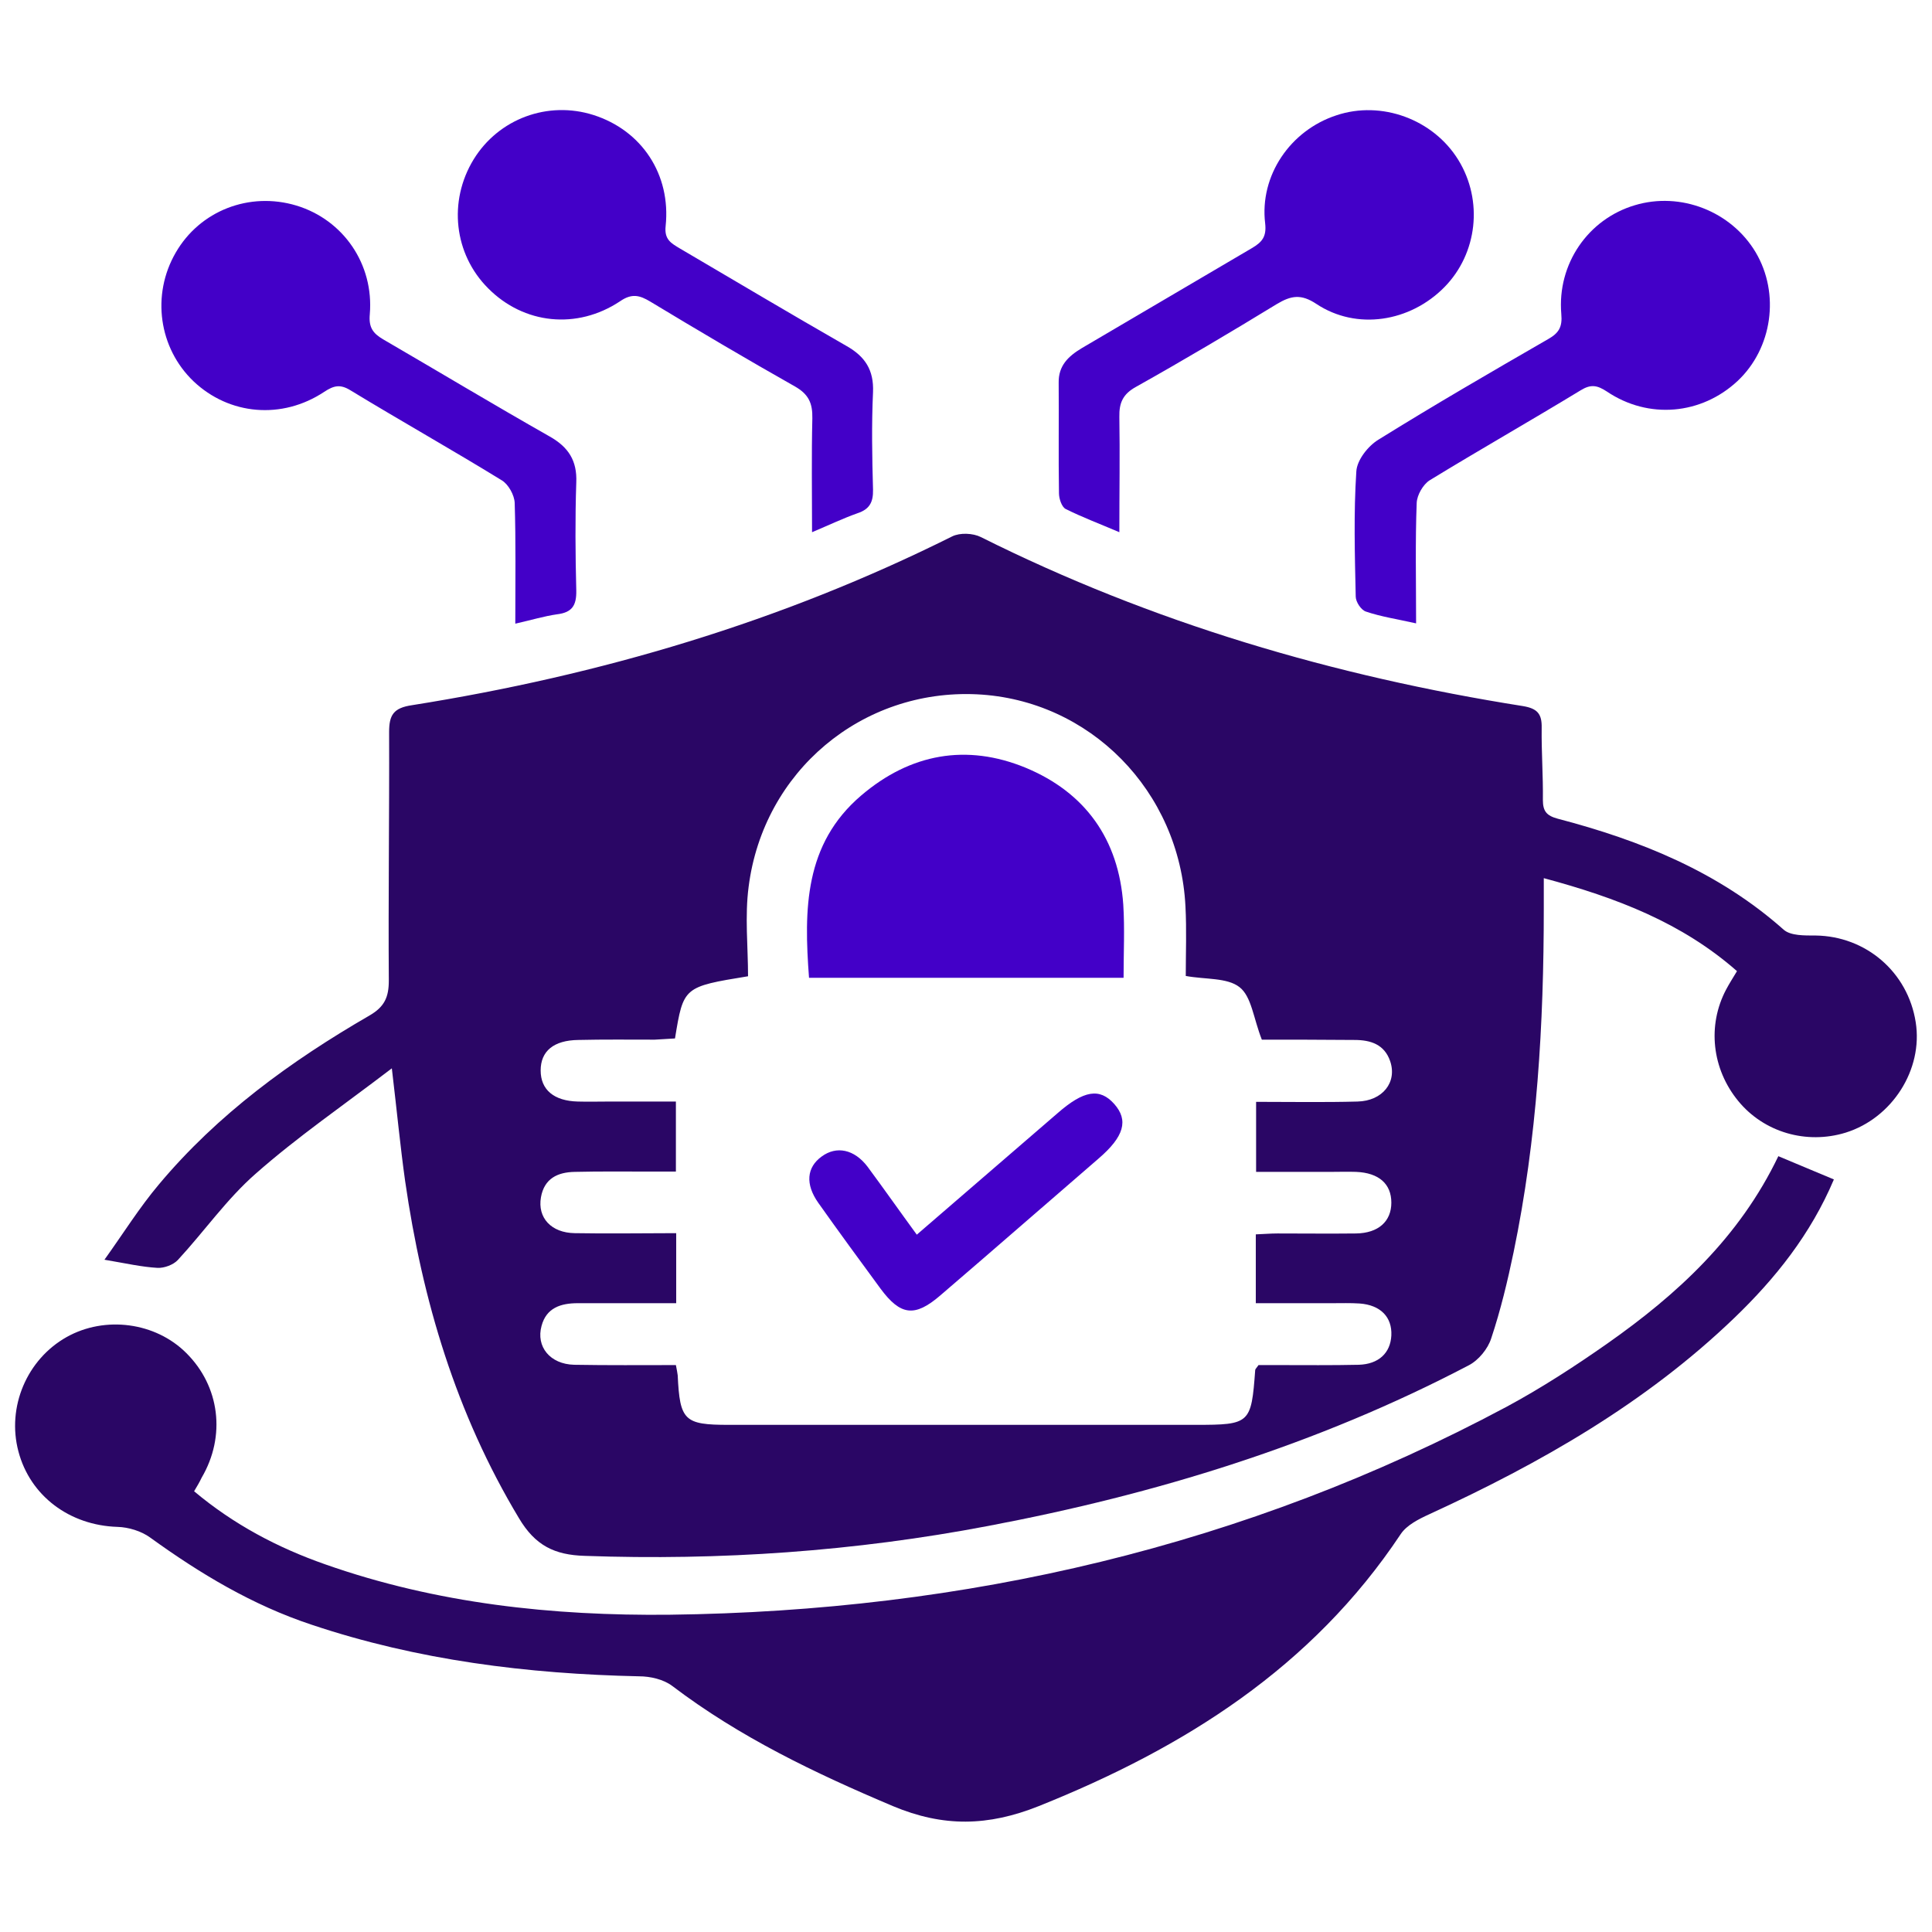
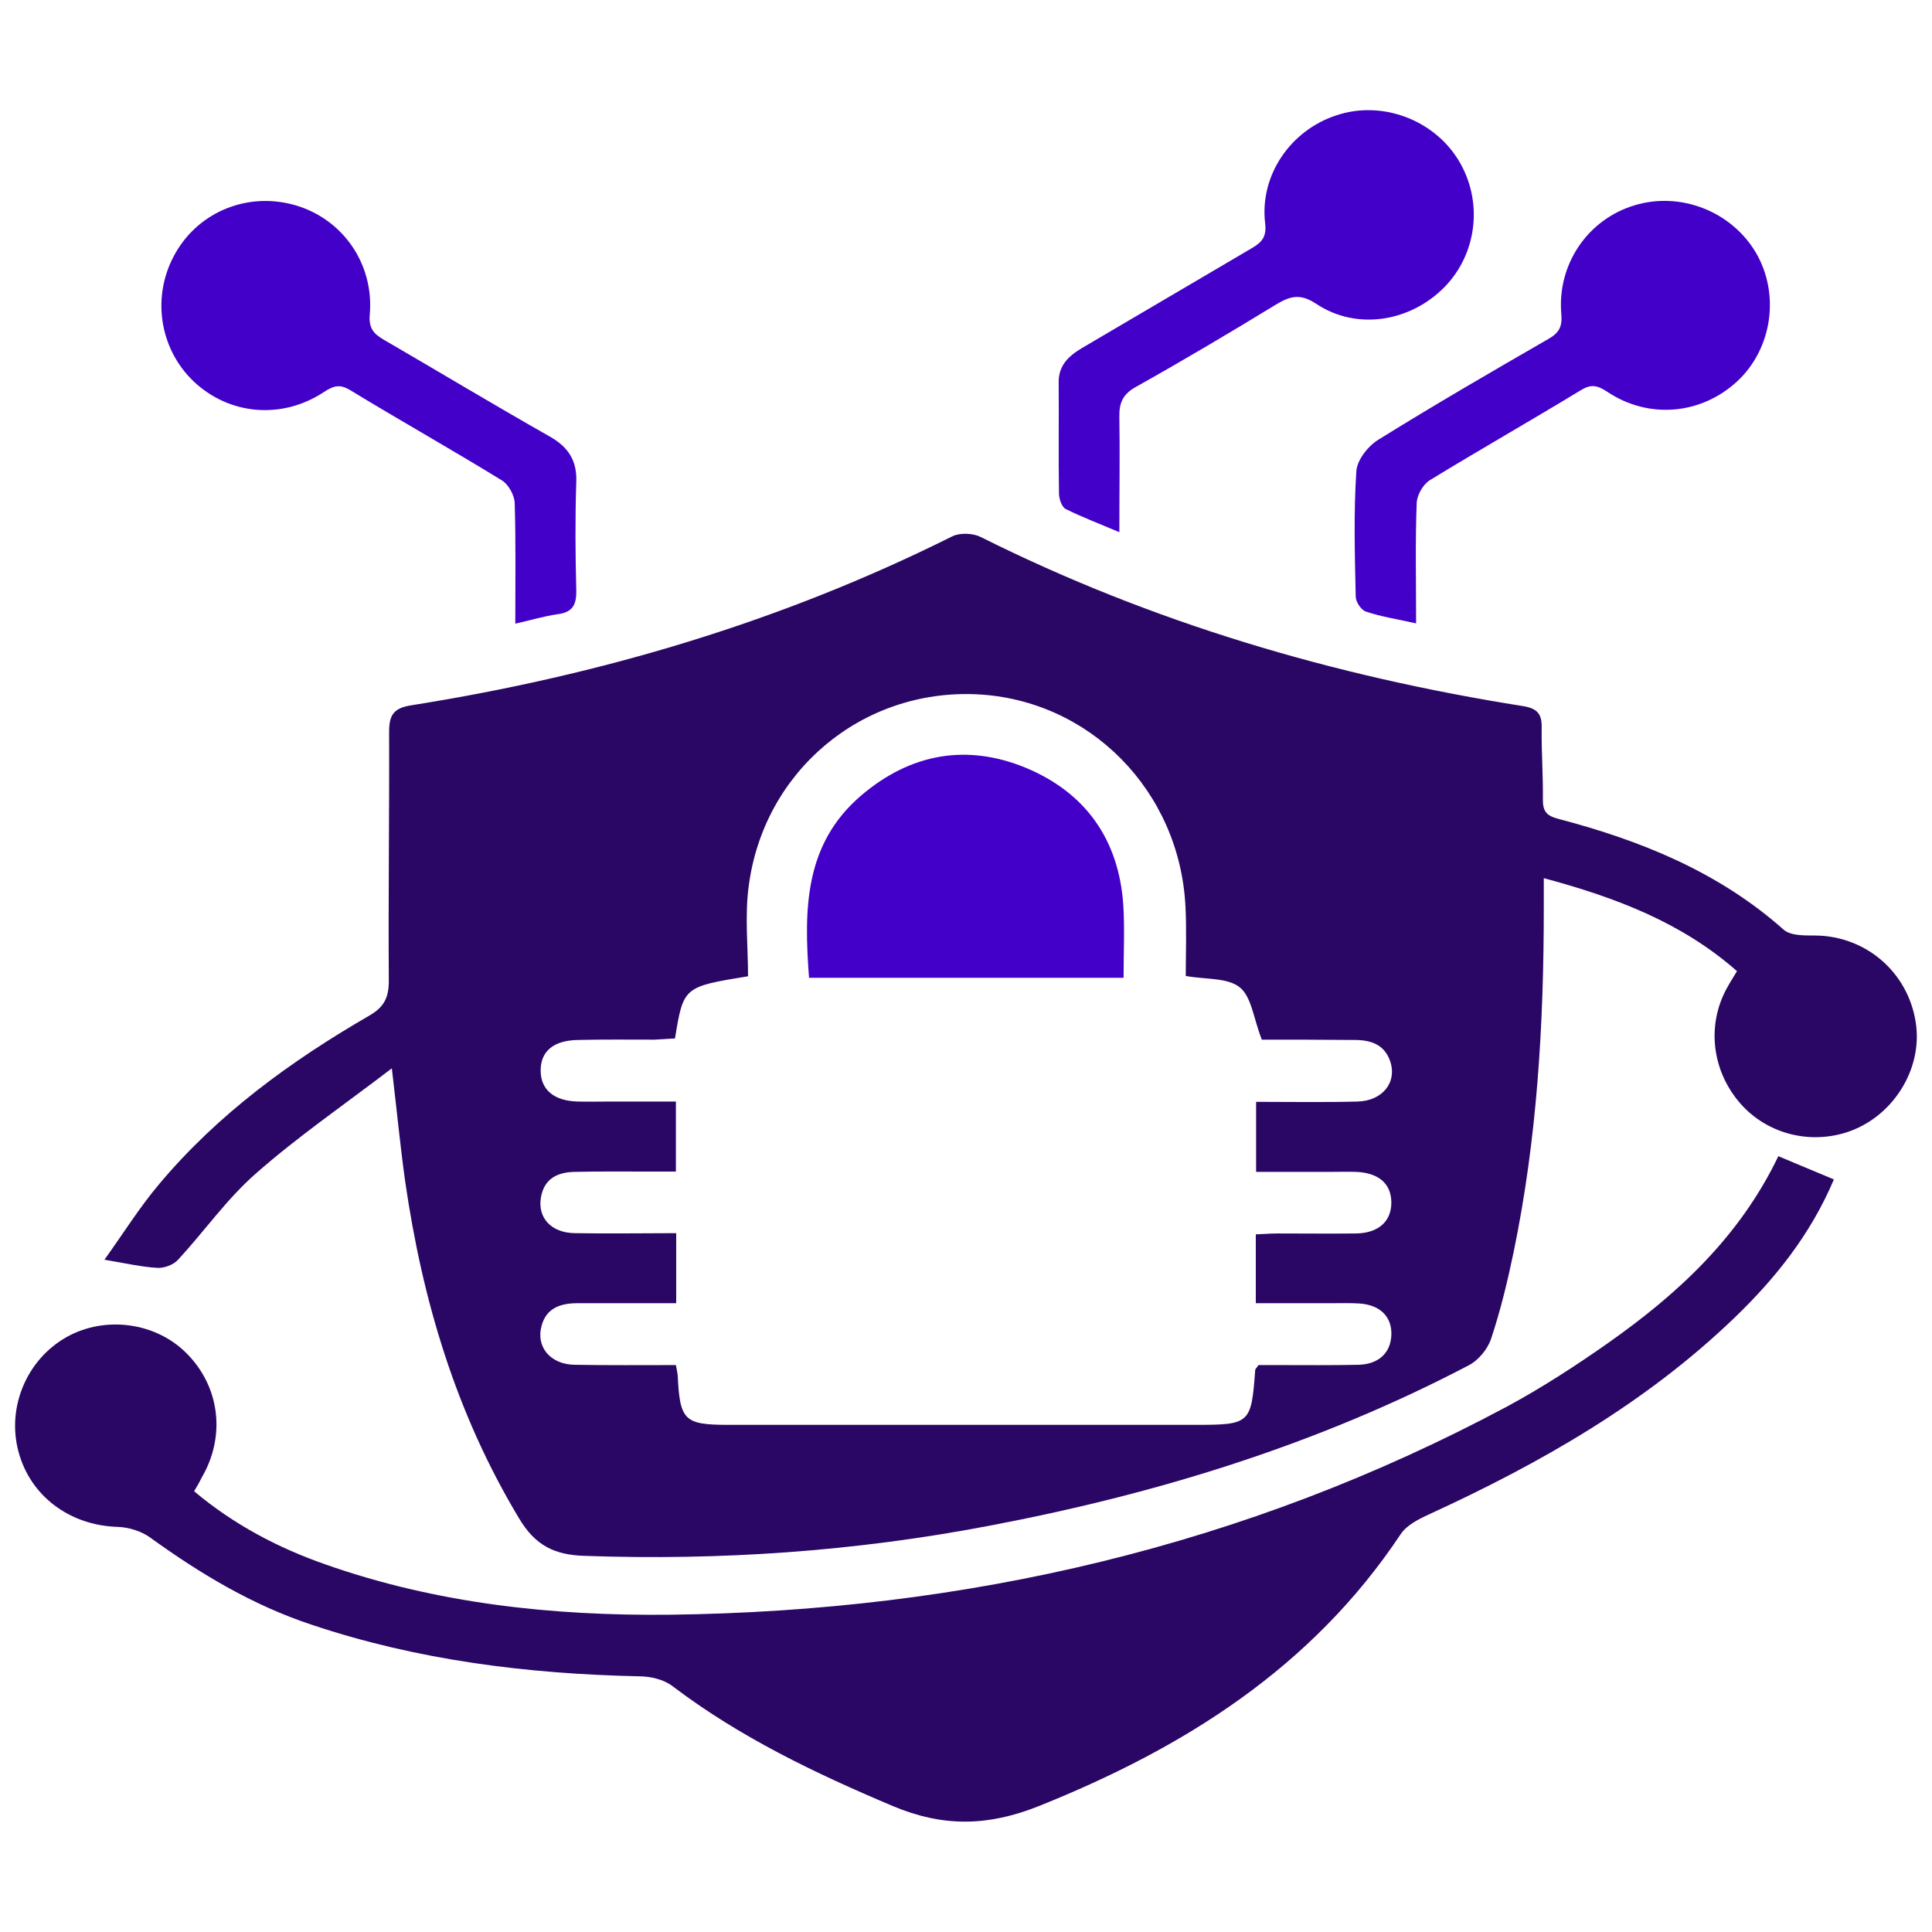
<svg xmlns="http://www.w3.org/2000/svg" version="1.1" x="0px" y="0px" viewBox="0 0 64 64" style="enable-background:new 0 0 64 64;" xml:space="preserve">
  <style type="text/css">
	.st0{display:none;}
	.st1{display:inline;}
	.st2{fill:#2A0665;}
	.st3{fill:#4300C8;}
</style>
  <g id="_x30_1" class="st0">
    <g class="st1">
-       <path class="st2" d="M1.5,9.01c0.96-2.46,3.08-3.63,5.3-4.65c3.28-1.5,6.78-2.21,10.34-2.59c4.55-0.48,9.08-0.36,13.58,0.45    c3.02,0.54,5.97,1.33,8.65,2.87c0.94,0.54,1.84,1.19,2.61,1.95c1.68,1.65,1.65,3.43,0.03,5.13c-1.3,1.36-2.93,2.22-4.64,2.94    c-3.57,1.49-7.33,2.17-11.17,2.46c-4.7,0.36-9.36,0.11-13.97-0.94C9.47,16,6.8,15.12,4.41,13.56c-1.32-0.86-2.44-1.9-2.91-3.48    C1.5,9.72,1.5,9.37,1.5,9.01z" />
      <path class="st2" d="M1.5,46.9c1.04,0.57,2.05,1.19,3.12,1.7c3.36,1.61,6.94,2.44,10.61,2.94c3.57,0.48,7.16,0.59,10.75,0.35    c3.39-0.22,6.74-0.73,10.01-1.71c0.19-0.06,0.38-0.11,0.6-0.17c1.6,2.45,3.54,4.58,5.86,6.42c-0.84,1.11-1.91,1.85-3.05,2.49    c-2.7,1.51-5.63,2.36-8.65,2.85c-1.8,0.29-3.62,0.43-5.43,0.64c-0.15,0.02-0.31,0.06-0.46,0.09c-1.63,0-3.26,0-4.89,0    c-0.17-0.03-0.35-0.07-0.52-0.09c-1.81-0.21-3.63-0.34-5.43-0.64c-3.18-0.53-6.26-1.42-9.06-3.08c-1.54-0.91-2.91-2-3.46-3.82    C1.5,52.22,1.5,49.56,1.5,46.9z" />
      <path class="st2" d="M1.5,17.11c0.86,0.48,1.7,1,2.58,1.44c3.55,1.78,7.36,2.69,11.27,3.21c3.95,0.53,7.92,0.61,11.88,0.24    c5.23-0.5,10.31-1.56,14.92-4.27c0.32-0.19,0.64-0.4,1.02-0.63c0,1.43,0,2.8,0,4.27c-0.69,0-1.39,0-2.1,0    c-1.24,0-2.49,0.98-2.63,2.22c-0.29,2.66-1.91,4.18-4.29,4.92c-1.5,0.47-2.25,1.36-2.41,2.87c-0.02,0.15-0.27,0.36-0.44,0.39    c-3.68,0.73-7.4,0.96-11.14,0.79c-3.84-0.17-7.62-0.72-11.27-1.98c-1.81-0.62-3.54-1.4-5.09-2.55c-1.04-0.77-1.86-1.71-2.31-2.94    C1.5,22.43,1.5,19.77,1.5,17.11z" />
      <path class="st2" d="M1.5,32.01c0.91,0.51,1.8,1.06,2.74,1.52c3.23,1.59,6.68,2.47,10.23,3c4.3,0.65,8.62,0.76,12.94,0.34    c1.5-0.14,2.99-0.37,4.55-0.57c0.37,3.29,1.11,6.5,2.47,9.66c-1.17,0.27-2.29,0.57-3.43,0.77c-6.79,1.17-13.55,1.08-20.24-0.69    c-2.52-0.67-4.94-1.61-7.05-3.2c-1-0.75-1.76-1.69-2.21-2.87C1.5,37.33,1.5,34.67,1.5,32.01z" />
      <path class="st3" d="M49.38,25.85c2.07,0,4.13,0.01,6.2-0.01c0.36,0,0.55,0.06,0.67,0.46c0.93,2.98,2.93,4.98,5.78,6.17    c0.29,0.12,0.5,0.21,0.48,0.61c-0.39,7.78-3.18,14.43-9.23,19.52c-1.06,0.89-2.26,1.61-3.39,2.41c-0.4,0.28-0.78,0.27-1.22,0.04    c-5.11-2.6-8.54-6.68-10.56-12c-1.21-3.18-1.73-6.5-1.83-9.9c-0.01-0.38,0.12-0.54,0.46-0.68c2.88-1.18,4.88-3.2,5.81-6.21    c0.12-0.38,0.32-0.42,0.64-0.42C45.25,25.85,47.31,25.85,49.38,25.85z M40.97,40.27c1.4,1.64,2.75,3.23,4.1,4.81    c1.1,1.29,2.51,1.35,3.7,0.14c2.26-2.31,4.51-4.64,6.76-6.95c0.74-0.76,1.49-1.53,2.07-2.13c-1.03-1.13-2.03-2.22-3.04-3.33    c-2.52,2.59-4.99,5.13-7.48,7.68c-0.92-1.07-1.79-2.09-2.68-3.13C43.24,38.33,42.13,39.28,40.97,40.27z" />
    </g>
  </g>
  <g id="_x30_2">
    <g>
      <path class="st2" d="M12.98,35.39c-1.61,1.23-3.14,2.28-4.51,3.49c-0.96,0.84-1.71,1.92-2.58,2.86C5.74,41.9,5.44,42.01,5.22,42    c-0.53-0.03-1.05-0.15-1.76-0.27c0.63-0.88,1.16-1.73,1.8-2.49c1.95-2.33,4.37-4.09,6.98-5.6c0.5-0.29,0.64-0.61,0.64-1.16    c-0.02-2.74,0.02-5.48,0.01-8.23c0-0.56,0.14-0.8,0.76-0.89c6.23-0.99,12.22-2.76,17.89-5.59c0.26-0.13,0.69-0.11,0.95,0.02    c5.68,2.84,11.7,4.61,17.96,5.6c0.48,0.08,0.63,0.26,0.62,0.72c-0.01,0.8,0.05,1.59,0.04,2.39c0,0.37,0.12,0.52,0.49,0.62    c2.75,0.72,5.33,1.76,7.49,3.68c0.23,0.2,0.69,0.19,1.05,0.19c1.67,0.02,3.06,1.21,3.32,2.87c0.25,1.57-0.78,3.18-2.32,3.66    c-1.3,0.4-2.71-0.01-3.56-1.05c-0.87-1.06-1.03-2.5-0.4-3.69c0.1-0.19,0.21-0.36,0.36-0.61c-1.82-1.6-3.98-2.43-6.4-3.08    c0,0.41,0,0.7,0,1c0,3.83-0.22,7.63-1,11.39c-0.2,0.96-0.43,1.92-0.74,2.85c-0.11,0.35-0.42,0.73-0.75,0.9    c-5.02,2.63-10.37,4.27-15.92,5.32c-4.41,0.84-8.87,1.15-13.36,0.99c-1-0.03-1.64-0.34-2.18-1.25c-2.08-3.46-3.2-7.21-3.77-11.17    C13.26,37.98,13.15,36.82,12.98,35.39z M41.8,34.44c-0.28-0.71-0.34-1.43-0.74-1.74c-0.41-0.32-1.13-0.25-1.78-0.37    c0-0.76,0.03-1.53-0.01-2.3c-0.19-3.83-3.17-6.85-6.91-7.03c-3.8-0.18-7.07,2.54-7.56,6.37c-0.13,0.98-0.02,2-0.02,2.97    c-2.14,0.35-2.14,0.35-2.42,2.06c-0.22,0.01-0.44,0.03-0.67,0.04c-0.84,0-1.69-0.01-2.53,0.01c-0.82,0.01-1.25,0.37-1.25,1.01    c0,0.64,0.44,1.01,1.23,1.03c0.35,0.01,0.7,0,1.05,0c0.74,0,1.48,0,2.2,0c0,0.83,0,1.55,0,2.32c-0.31,0-0.56,0-0.82,0    c-0.84,0-1.69-0.01-2.53,0.01c-0.57,0.01-1.01,0.22-1.12,0.84c-0.12,0.68,0.34,1.18,1.12,1.19c1.12,0.02,2.23,0,3.36,0    c0,0.81,0,1.53,0,2.32c-1.12,0-2.19,0-3.26,0c-0.56,0-1.04,0.15-1.2,0.75c-0.19,0.69,0.28,1.27,1.08,1.29    c1.12,0.02,2.24,0.01,3.37,0.01c0.03,0.16,0.05,0.25,0.06,0.34c0.07,1.5,0.22,1.64,1.69,1.64c5.16,0,10.32,0,15.47,0    c1.8,0,1.84-0.04,1.97-1.81c0-0.04,0.05-0.08,0.11-0.17c0.19,0,0.42,0,0.65,0c0.89,0,1.78,0.01,2.67-0.01    c0.66-0.02,1.05-0.39,1.08-0.97c0.03-0.61-0.36-1.01-1.05-1.06c-0.3-0.02-0.61-0.01-0.91-0.01c-0.83,0-1.67,0-2.53,0    c0-0.81,0-1.53,0-2.28c0.27-0.01,0.49-0.03,0.72-0.03c0.87,0,1.73,0.01,2.6,0c0.74-0.01,1.17-0.4,1.17-1.02    c0-0.62-0.41-0.99-1.17-1.02c-0.28-0.01-0.56,0-0.84,0c-0.81,0-1.63,0-2.47,0c0-0.82,0-1.55,0-2.32c1.16,0,2.26,0.02,3.36-0.01    c0.83-0.02,1.32-0.64,1.08-1.34c-0.19-0.55-0.64-0.7-1.18-0.7C43.79,34.44,42.71,34.44,41.8,34.44z" />
      <path class="st2" d="M6.43,49.4c1.31,1.1,2.77,1.87,4.34,2.42c3.69,1.3,7.53,1.71,11.41,1.67c9.78-0.12,19.07-2.26,27.73-6.89    c1.15-0.62,2.26-1.34,3.33-2.09c2.32-1.63,4.38-3.52,5.67-6.21c0.61,0.26,1.2,0.5,1.84,0.77c-0.77,1.82-1.94,3.28-3.29,4.58    c-2.94,2.83-6.43,4.82-10.11,6.51c-0.35,0.16-0.75,0.36-0.95,0.66c-2.94,4.42-7.17,7.08-11.99,9.01c-1.68,0.67-3.16,0.7-4.83,0    c-2.58-1.09-5.07-2.28-7.31-3.98c-0.29-0.22-0.73-0.32-1.1-0.32c-3.69-0.08-7.33-0.53-10.85-1.71c-1.96-0.65-3.69-1.69-5.35-2.89    c-0.29-0.21-0.71-0.34-1.08-0.35C2.31,50.53,1,49.56,0.61,48.08c-0.39-1.47,0.28-3.05,1.6-3.79c1.27-0.71,2.94-0.49,3.96,0.53    c1.11,1.1,1.32,2.75,0.51,4.13C6.61,49.1,6.53,49.23,6.43,49.4z" />
      <path class="st3" d="M17.07,20.66c0-1.43,0.02-2.72-0.02-4c-0.01-0.26-0.21-0.62-0.43-0.75c-1.66-1.02-3.35-1.97-5.01-2.98    c-0.34-0.21-0.55-0.16-0.87,0.05c-1.4,0.93-3.15,0.77-4.33-0.35c-1.15-1.1-1.4-2.86-0.59-4.26c0.8-1.39,2.44-2.03,4-1.56    c1.55,0.47,2.57,1.94,2.43,3.6c-0.04,0.43,0.1,0.63,0.44,0.83c1.84,1.07,3.67,2.17,5.52,3.22c0.62,0.35,0.91,0.8,0.88,1.52    c-0.04,1.19-0.03,2.39,0,3.58c0.01,0.5-0.14,0.73-0.64,0.79C18.03,20.41,17.6,20.54,17.07,20.66z" />
      <path class="st3" d="M46.91,20.65c-0.62-0.14-1.16-0.22-1.66-0.39c-0.16-0.05-0.34-0.32-0.34-0.5c-0.03-1.38-0.07-2.77,0.02-4.14    c0.02-0.38,0.39-0.85,0.74-1.06c1.85-1.15,3.73-2.24,5.62-3.33c0.35-0.2,0.47-0.4,0.43-0.83c-0.14-1.66,0.89-3.14,2.43-3.6    c1.52-0.46,3.2,0.2,4.01,1.56c0.81,1.37,0.55,3.18-0.6,4.26c-1.2,1.12-2.95,1.28-4.33,0.35c-0.32-0.21-0.53-0.25-0.87-0.04    c-1.66,1.01-3.35,1.97-5,2.98c-0.22,0.14-0.42,0.49-0.43,0.75C46.88,17.95,46.91,19.23,46.91,20.65z" />
-       <path class="st3" d="M26.9,17.63c0-1.34-0.02-2.55,0.01-3.77c0.01-0.5-0.12-0.8-0.58-1.06c-1.61-0.91-3.2-1.85-4.79-2.81    c-0.35-0.21-0.61-0.28-1-0.01c-1.43,0.95-3.19,0.76-4.37-0.43c-1.13-1.13-1.33-2.88-0.48-4.27c0.83-1.35,2.46-1.95,3.97-1.47    c1.6,0.51,2.57,1.97,2.39,3.68c-0.05,0.45,0.19,0.57,0.47,0.74c1.84,1.08,3.67,2.17,5.52,3.23c0.62,0.35,0.91,0.8,0.88,1.53    c-0.05,1.08-0.03,2.16,0,3.23c0.01,0.42-0.12,0.65-0.51,0.78C27.93,17.17,27.47,17.39,26.9,17.63z" />
      <path class="st3" d="M37.08,17.63c-0.68-0.29-1.24-0.5-1.78-0.77c-0.13-0.07-0.22-0.34-0.22-0.52c-0.02-1.22,0-2.44-0.01-3.66    c-0.01-0.57,0.32-0.88,0.77-1.15c1.88-1.1,3.75-2.21,5.63-3.31c0.34-0.2,0.49-0.38,0.44-0.82c-0.19-1.58,0.83-3.08,2.36-3.58    c1.49-0.5,3.21,0.13,4.04,1.48c0.83,1.35,0.63,3.1-0.46,4.21c-1.14,1.16-2.91,1.44-4.24,0.56c-0.51-0.34-0.84-0.28-1.31,0    c-1.54,0.94-3.09,1.86-4.66,2.74c-0.44,0.24-0.57,0.53-0.56,1C37.1,15.03,37.08,16.25,37.08,17.63z" />
      <path class="st3" d="M26.8,32.39c-0.17-2.26-0.16-4.43,1.73-6.04c1.63-1.39,3.49-1.72,5.44-0.92c1.98,0.82,3.09,2.37,3.24,4.54    c0.05,0.79,0.01,1.58,0.01,2.42C33.73,32.39,30.3,32.39,26.8,32.39z" />
-       <path class="st3" d="M30.37,40.9c1.59-1.37,3.13-2.7,4.67-4.03c0.86-0.75,1.39-0.84,1.87-0.3c0.48,0.54,0.33,1.08-0.52,1.81    c-1.75,1.51-3.5,3.04-5.25,4.54c-0.84,0.72-1.31,0.66-1.97-0.23c-0.69-0.94-1.38-1.88-2.06-2.84c-0.44-0.62-0.39-1.18,0.11-1.54    c0.49-0.36,1.08-0.24,1.52,0.34C29.28,39.38,29.8,40.12,30.37,40.9z" />
    </g>
  </g>
</svg>